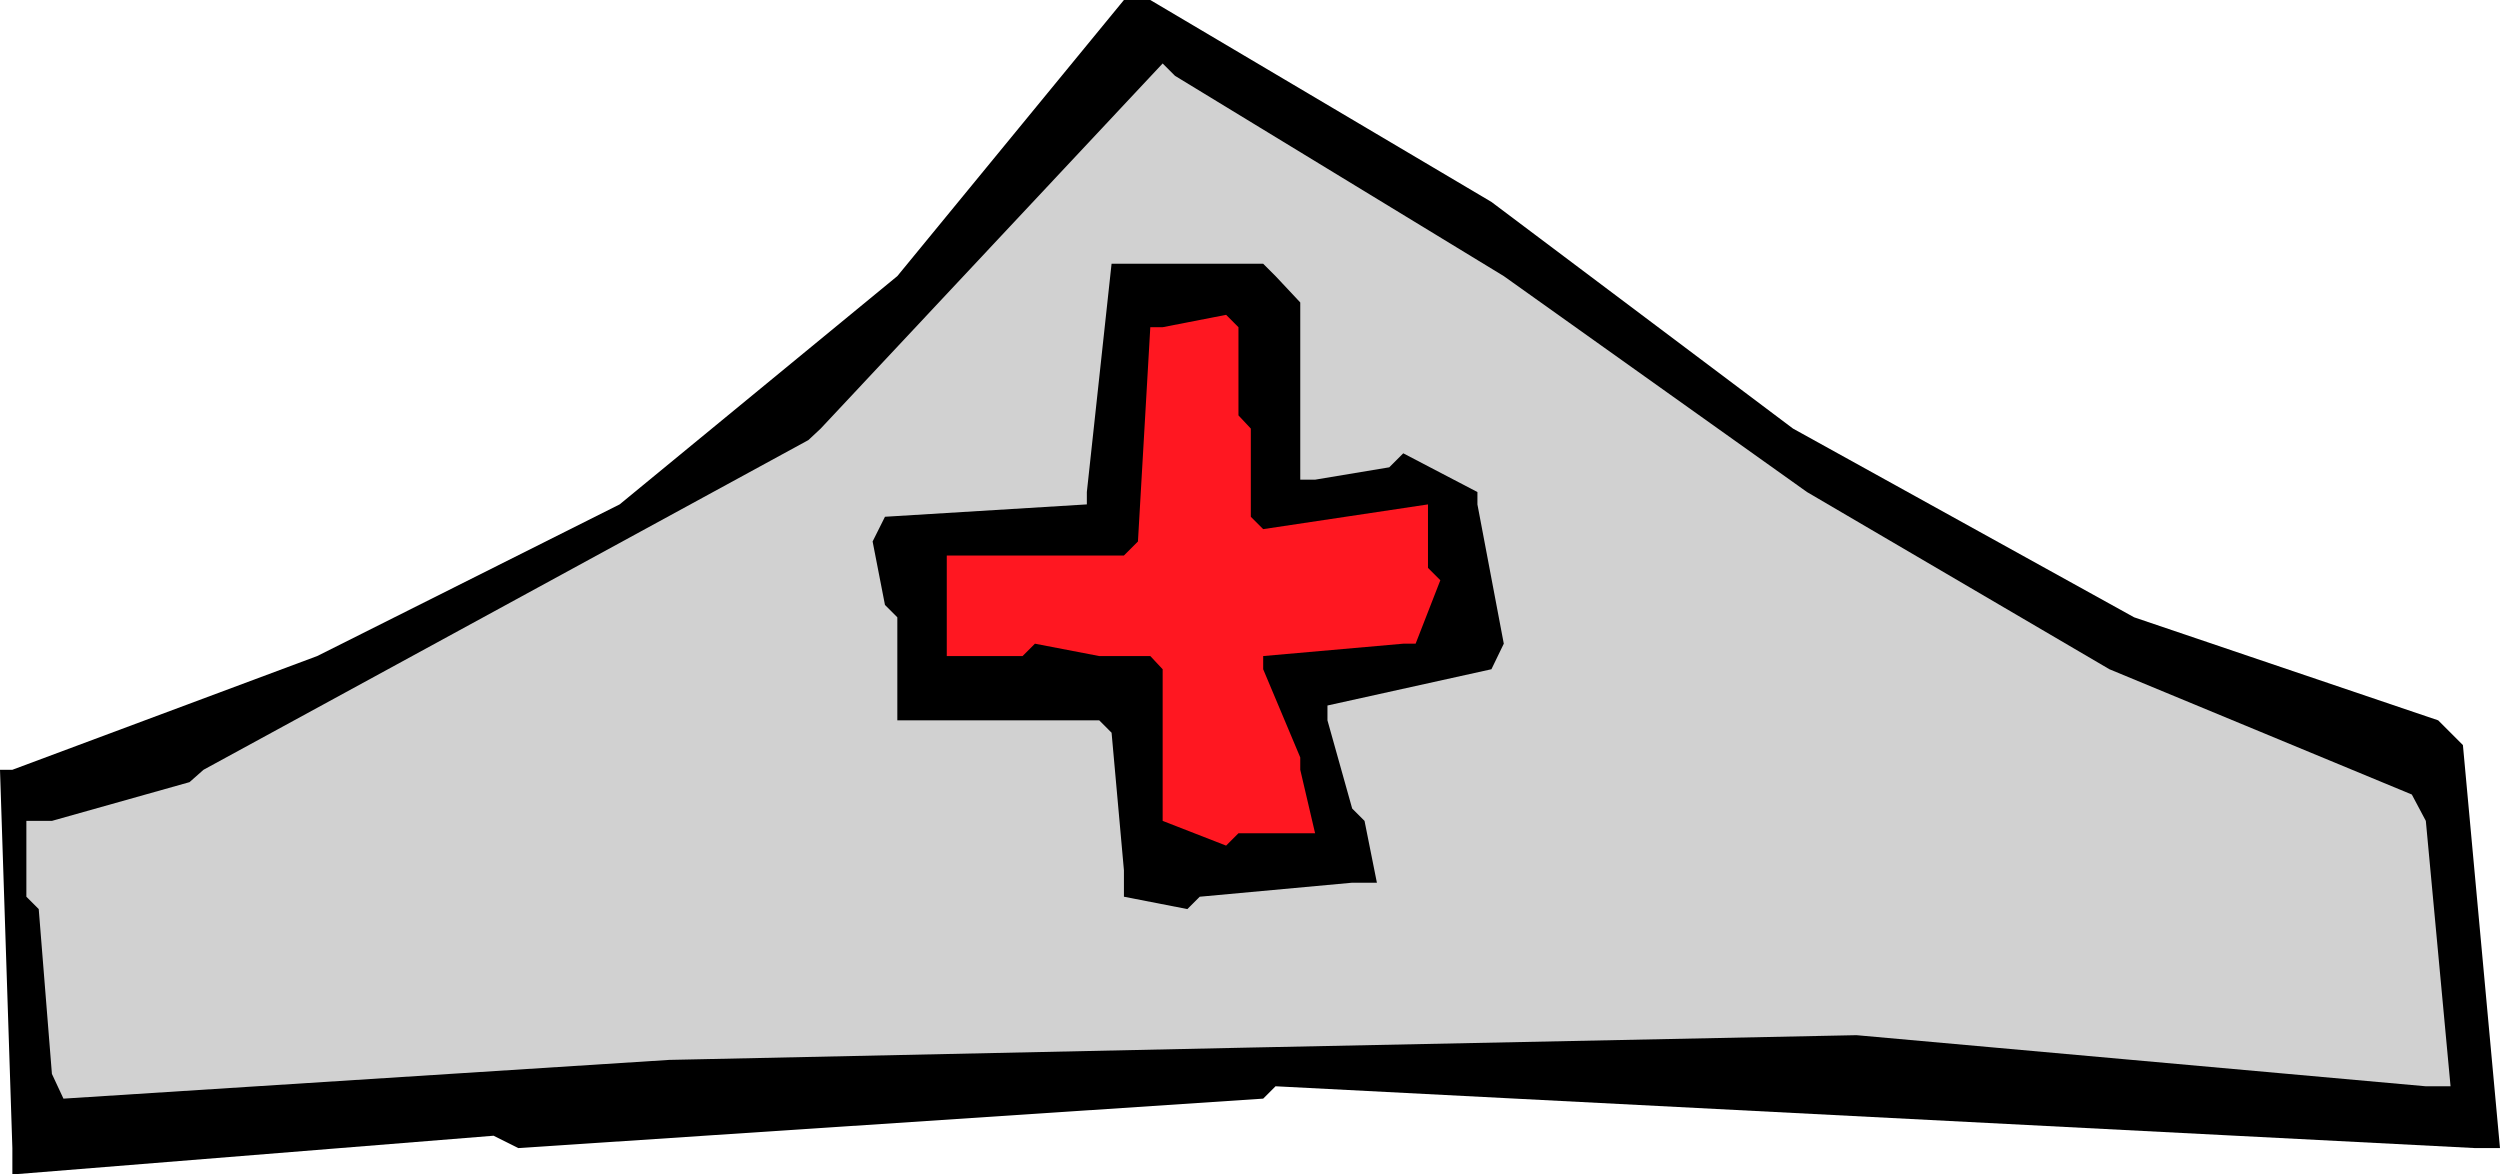
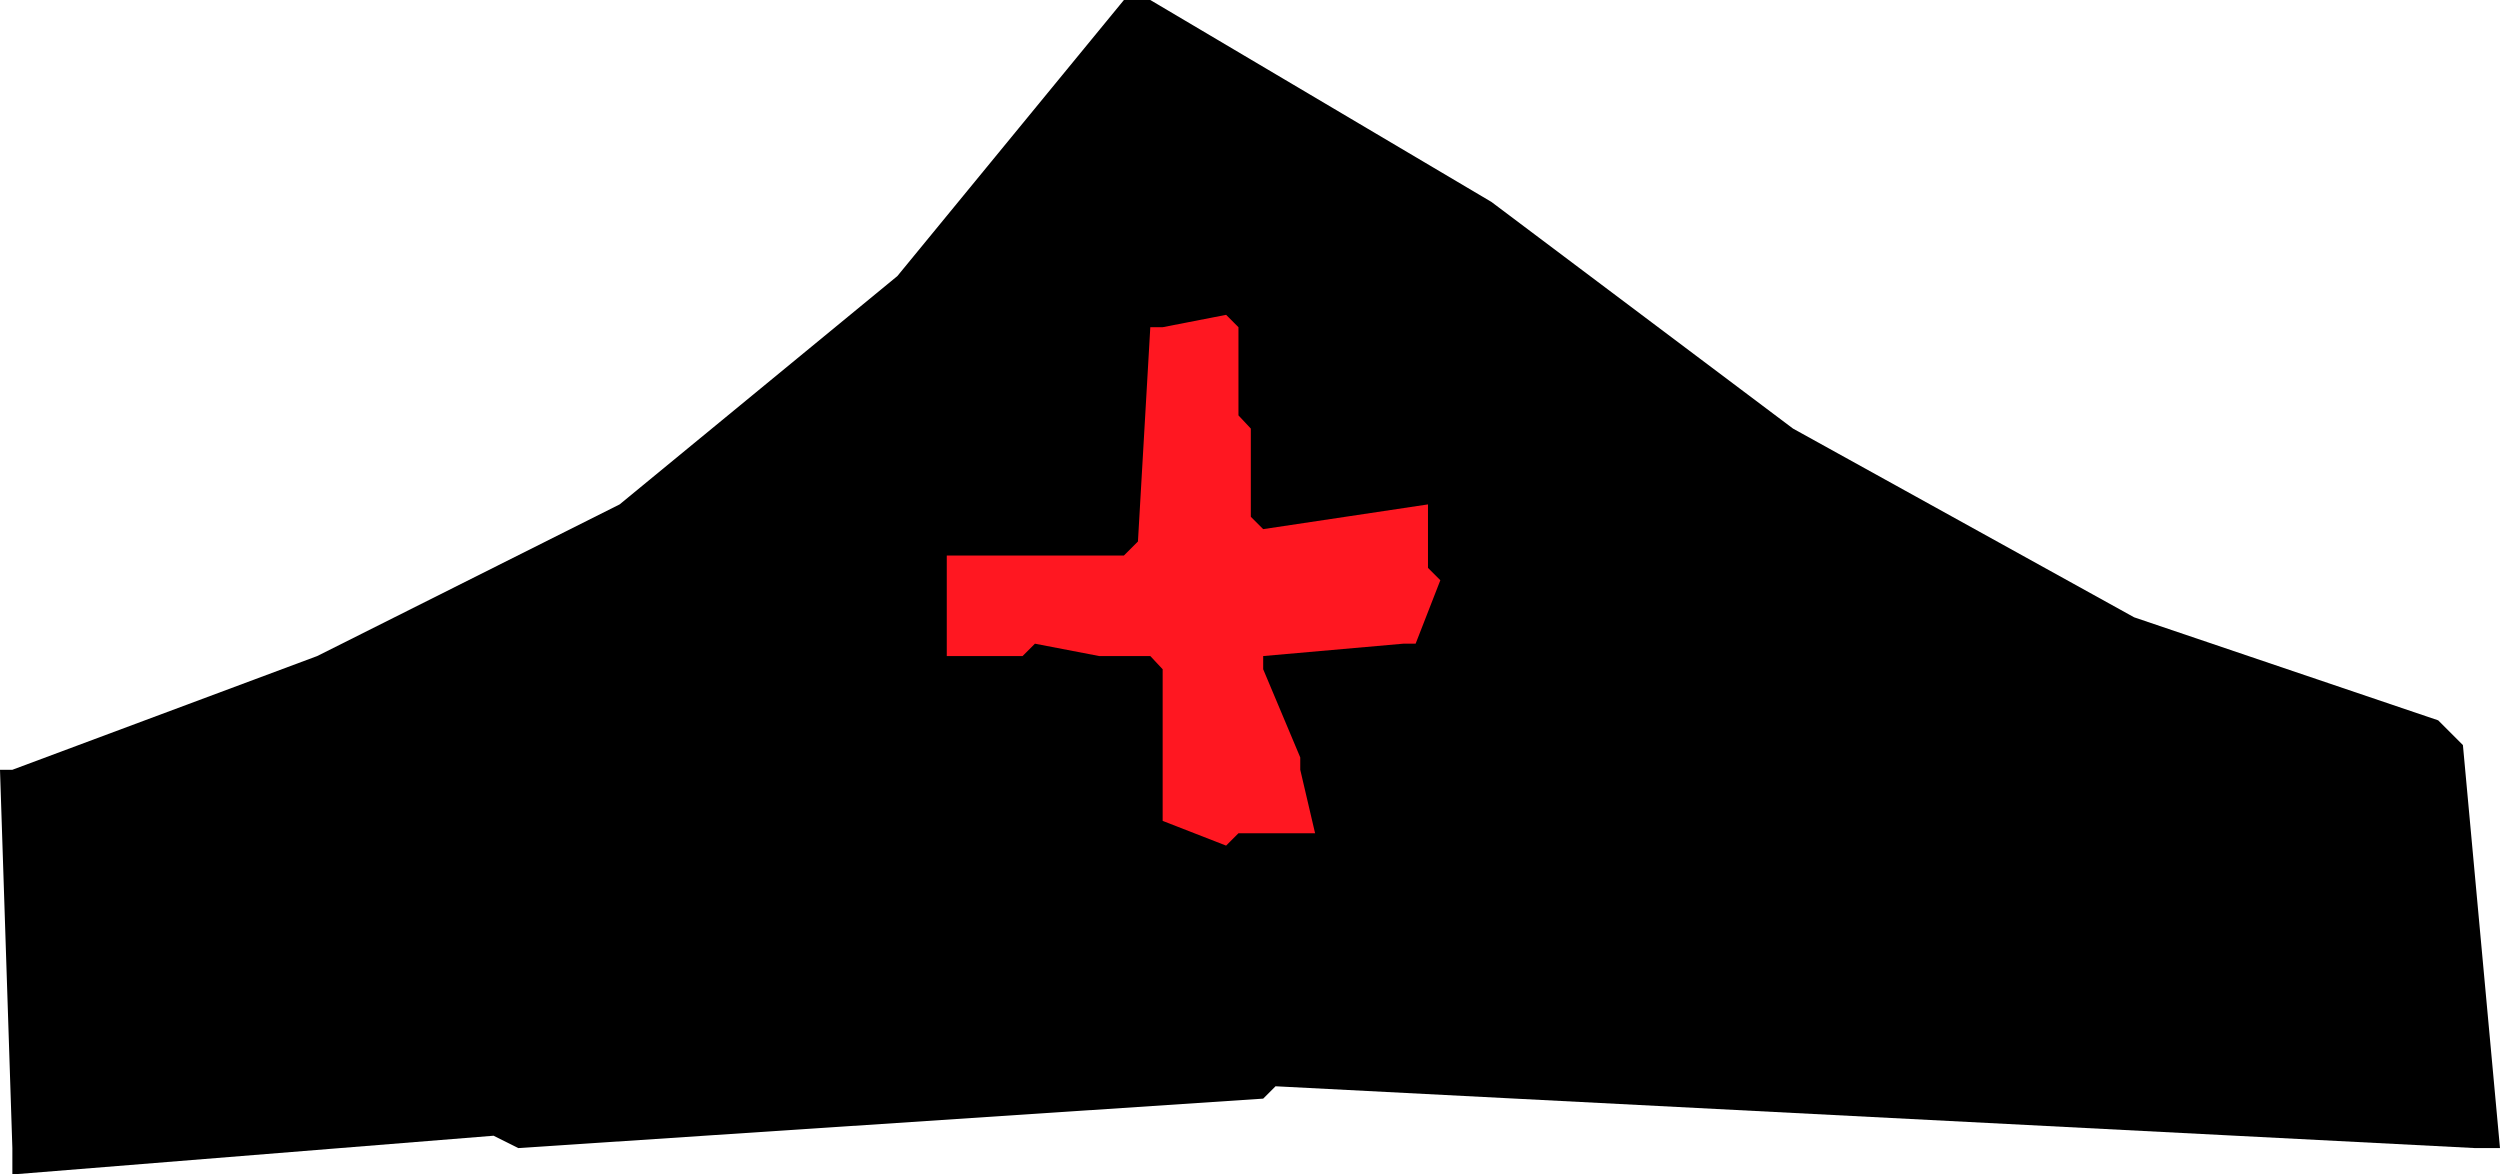
<svg xmlns="http://www.w3.org/2000/svg" xmlns:ns1="http://sodipodi.sourceforge.net/DTD/sodipodi-0.dtd" xmlns:ns2="http://www.inkscape.org/namespaces/inkscape" version="1.0" width="129.724mm" height="60.942mm" id="svg4" ns1:docname="Nurse's Hat 1.wmf">
  <ns1:namedview id="namedview4" pagecolor="#ffffff" bordercolor="#000000" borderopacity="0.25" ns2:showpageshadow="2" ns2:pageopacity="0.0" ns2:pagecheckerboard="0" ns2:deskcolor="#d1d1d1" ns2:document-units="mm" />
  <defs id="defs1">
    <pattern id="WMFhbasepattern" patternUnits="userSpaceOnUse" width="6" height="6" x="0" y="0" />
  </defs>
  <path style="fill:#000000;fill-opacity:1;fill-rule:evenodd;stroke:none" d="m 225.593,0 66.902,39.601 59.146,44.45 66.902,37.015 59.63,20.205 4.848,4.849 7.272,79.041 h -4.848 l -235.289,-12.123 -2.424,2.425 -146.086,9.698 -4.848,-2.425 -94.374,7.597 v -5.172 L 0,150.969 H 2.424 L 62.216,128.663 121.523,98.922 175.982,54.149 220.422,0 Z" id="path1" />
-   <path style="fill:#d1d1d1;fill-opacity:1;fill-rule:evenodd;stroke:none" d="m 230.441,14.871 64.478,39.278 59.469,42.349 59.307,34.752 59.307,24.569 2.747,5.172 4.848,52.047 h -4.848 l -111.665,-10.022 -118.776,2.425 -114.089,2.425 -118.776,7.597 -2.262,-4.849 -2.586,-32.328 -2.424,-2.425 v -14.871 h 5.01 l 26.987,-7.597 2.747,-2.425 118.614,-64.655 2.424,-2.263 67.064,-71.605 z" id="path2" />
  <path style="fill:#000000;fill-opacity:1;fill-rule:evenodd;stroke:none" d="m 250.157,54.149 4.848,5.172 v 2.425 32.327 h 2.909 l 14.544,-2.425 2.747,-2.748 14.544,7.597 v 2.425 l 5.171,27.317 -2.424,5.011 -32.158,7.112 v 2.909 l 4.848,17.295 2.424,2.425 2.424,12.123 h -4.848 l -29.896,2.748 -2.424,2.425 -12.443,-2.425 v -5.172 l -2.424,-26.993 -2.424,-2.425 H 175.982 v -5.334 -14.871 l -2.424,-2.425 -2.424,-12.446 2.424,-4.849 39.592,-2.425 v -2.425 l 4.848,-44.774 h 2.424 27.31 z" id="path3" />
  <path style="fill:#ff1721;fill-opacity:1;fill-rule:evenodd;stroke:none" d="m 242.885,64.17 v 17.295 l 2.424,2.586 V 101.347 l 2.424,2.425 32.32,-4.849 v 4.849 7.597 l 2.424,2.425 -4.848,12.446 h -2.424 l -27.472,2.425 v 2.586 l 7.272,17.295 v 2.425 l 2.909,12.446 h -2.909 -12.12 l -2.424,2.425 -12.443,-4.849 v -2.425 -27.317 l -2.424,-2.586 h -7.595 -2.424 l -12.605,-2.425 -2.424,2.425 h -14.867 v -2.425 -17.295 h 5.171 29.573 l 2.747,-2.748 2.424,-42.026 h 2.424 l 12.443,-2.425 z" id="path4" />
</svg>